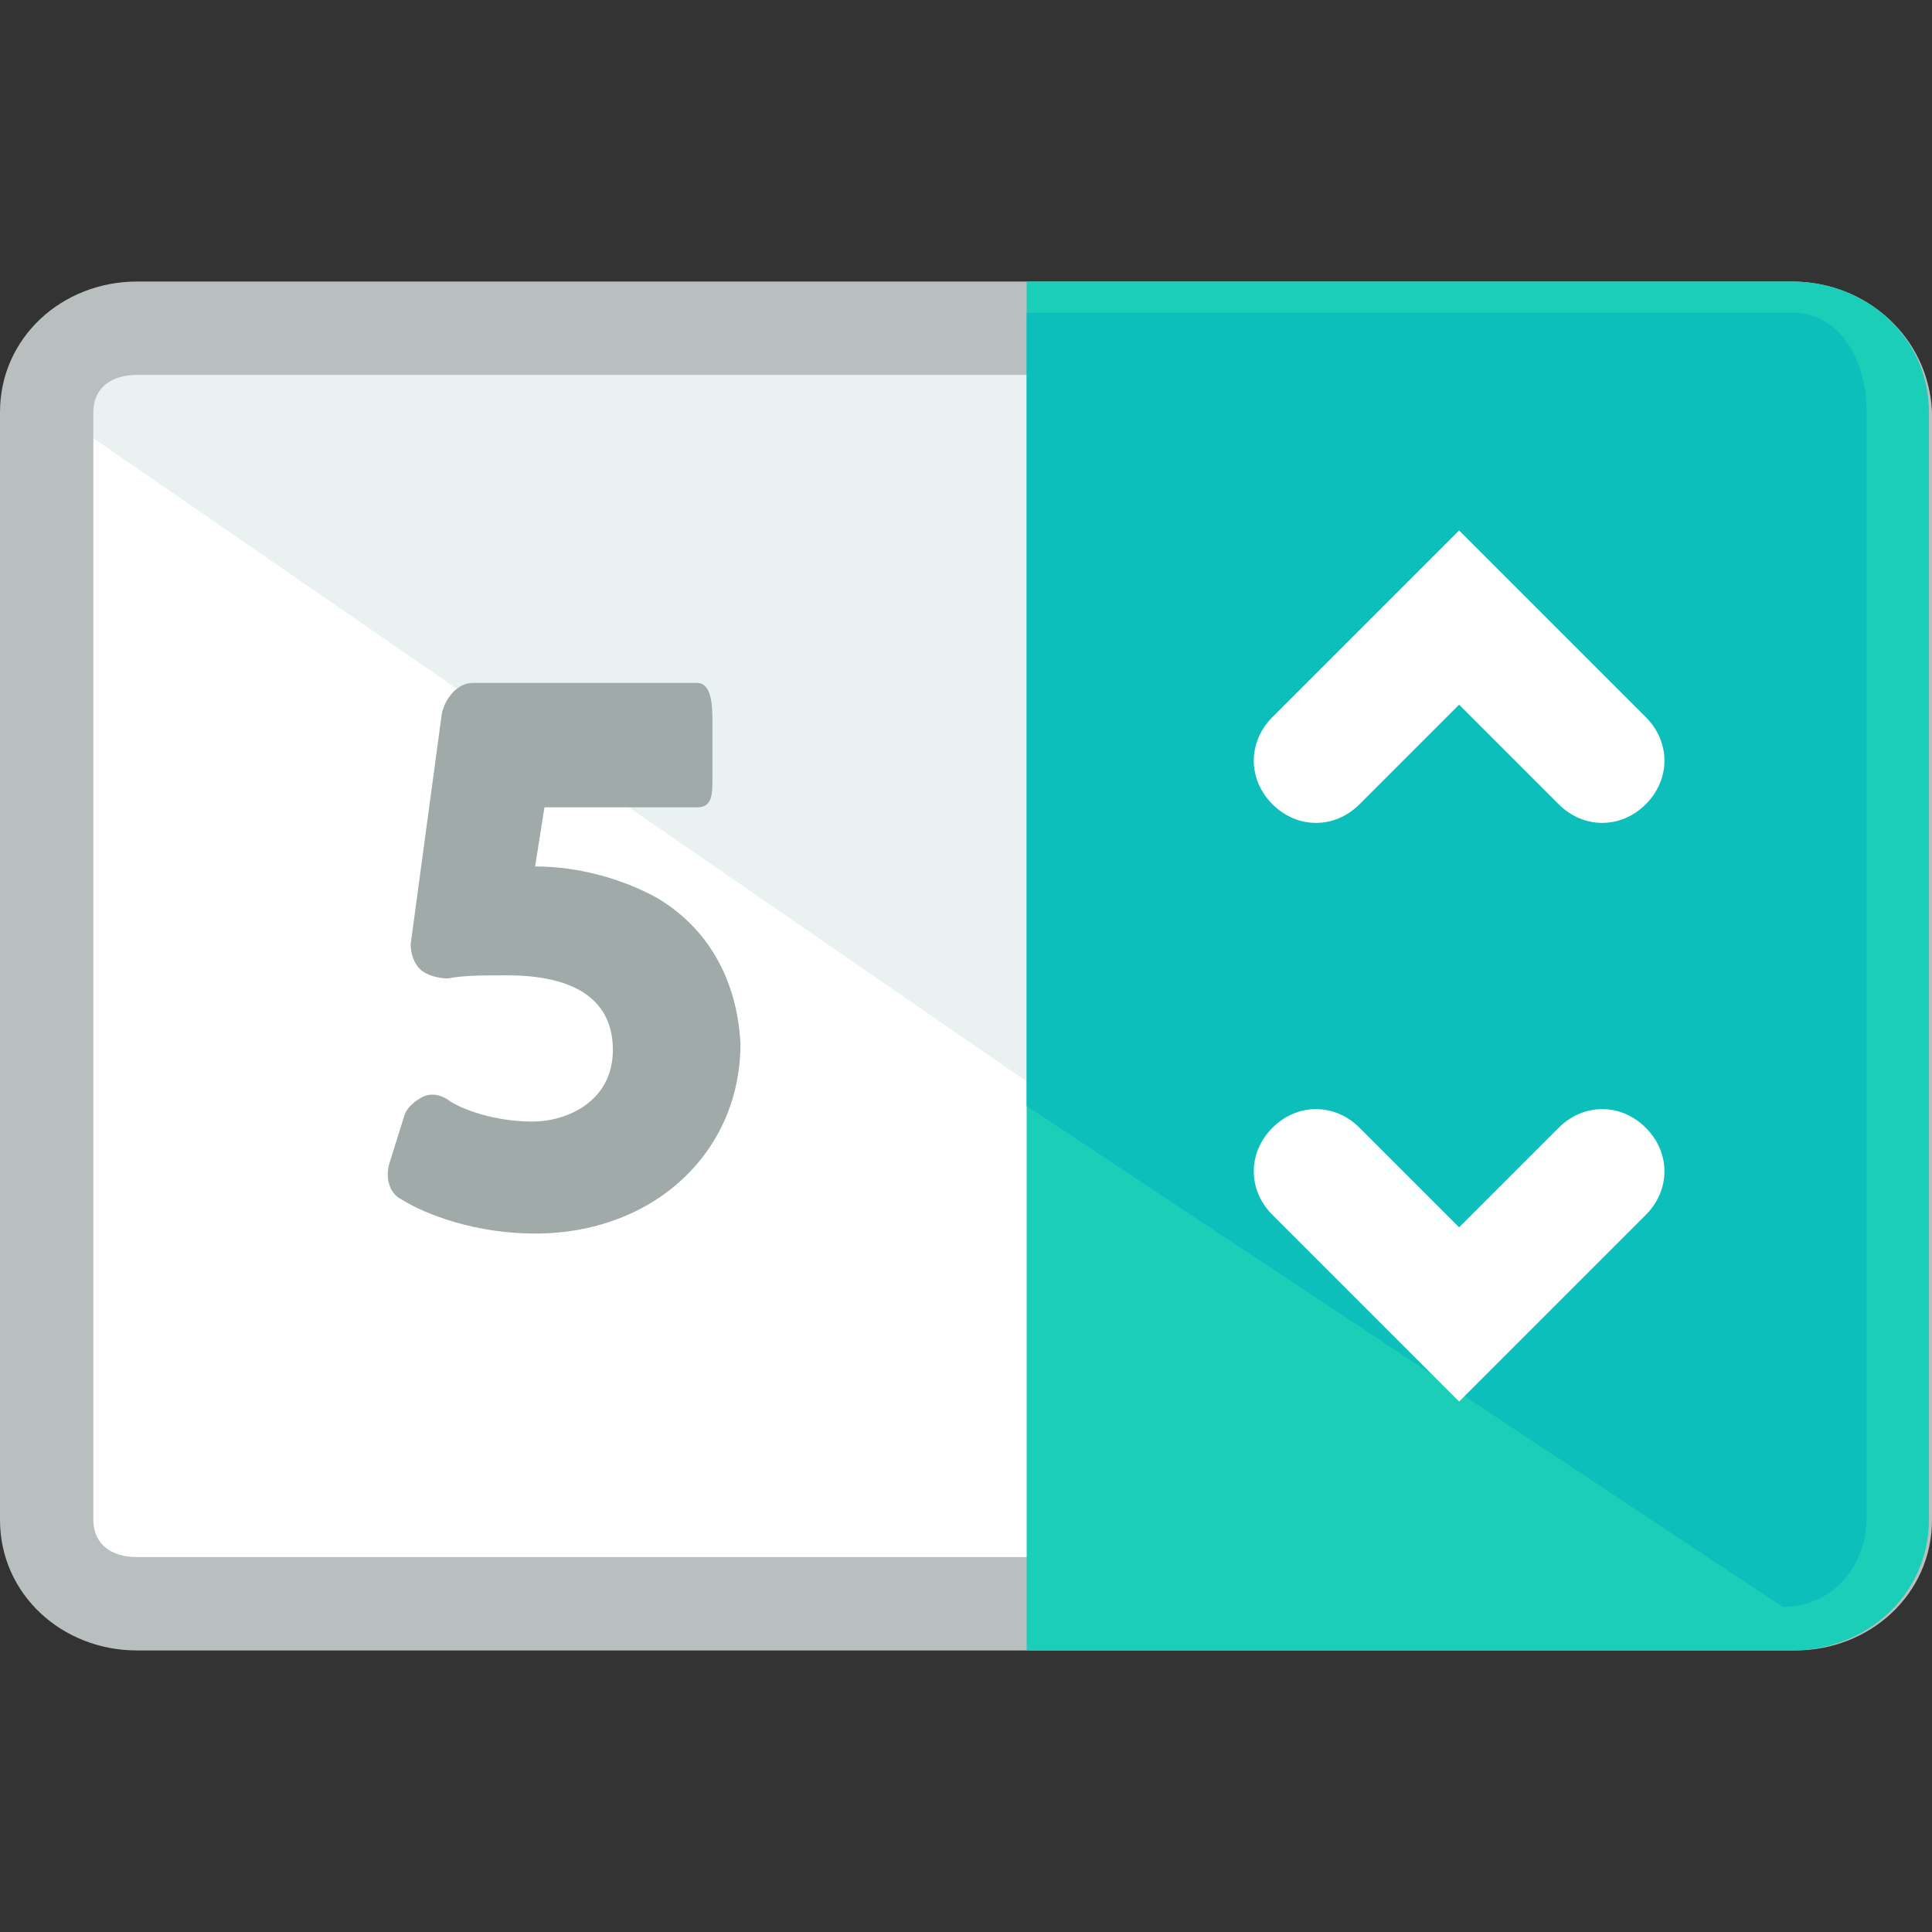
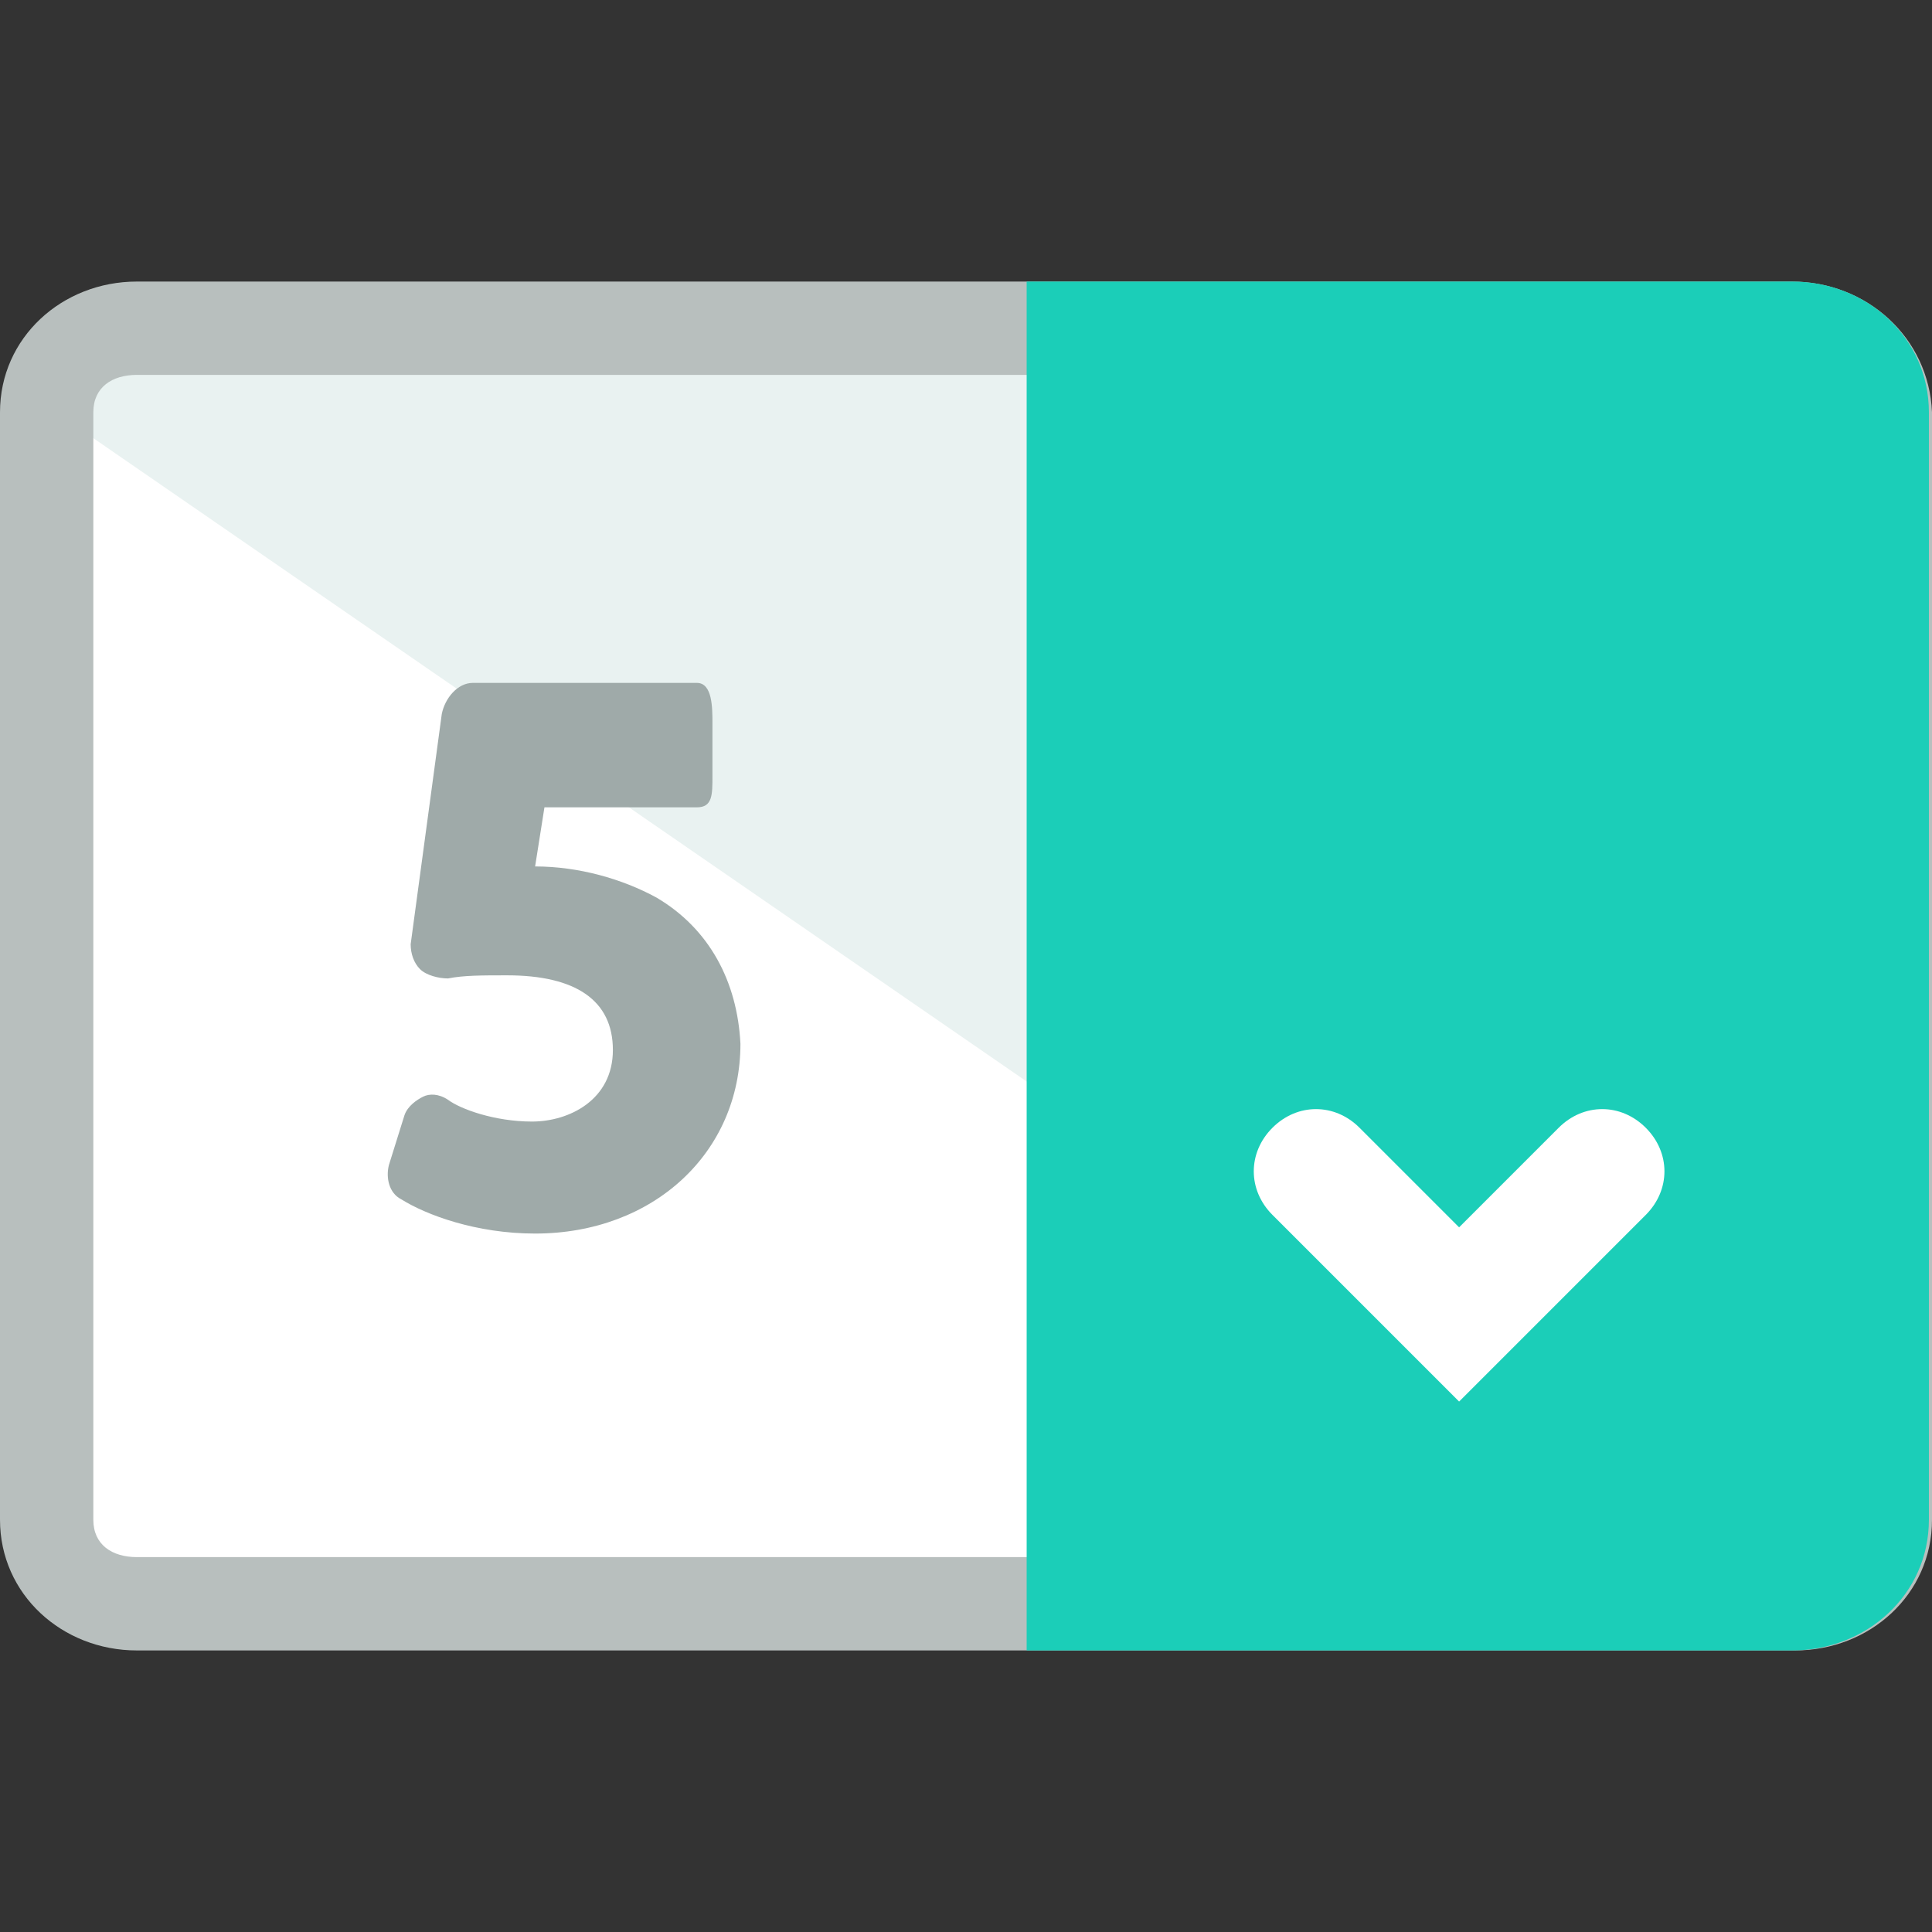
<svg xmlns="http://www.w3.org/2000/svg" version="1.1" id="Layer_1" x="0px" y="0px" viewBox="0 0 496.8 496.8" style="enable-background:new 0 0 496.8 496.8;" xml:space="preserve">
  <rect x="0" y="0" width="496.8" height="496.8" fill="#333333" stroke="none" />
  <path style="fill:#FFFFFF;" d="M480,385.2c0,12.8-10.4,23.2-23.2,23.2H31.2C18.4,408.4,8,398,8,385.2V103.6  c0-12.8,10.4-23.2,23.2-23.2h426.4c12.8,0,23.2,10.4,23.2,23.2v281.6H480z" />
  <path style="fill:#E9F2F1;" d="M12,104.4c0-12.8,10.4-24,23.2-24h426.4c12.8,0,19.2,12.8,19.2,25.6v284.8c0,12.8-8,22.4-20.8,22.4" />
  <path style="fill:#B8BFBE;" d="M460.8,96.4c6.4,0,11.2,3.2,11.2,9.6v284.8c0,6.4-4.8,9.6-11.2,9.6H35.2c-6.4,0-11.2-3.2-11.2-9.6  V106c0-6.4,4.8-9.6,11.2-9.6H464 M460.8,72.4H35.2C16,72.4,0,86.8,0,106v284.8c0,19.2,16,33.6,35.2,33.6h426.4  c19.2,0,35.2-14.4,35.2-33.6V106C496,86.8,480,72.4,460.8,72.4L460.8,72.4z" />
  <path style="fill:#1BCEB8;" d="M460.8,72.4H264v352h196.8c19.2,0,35.2-14.4,35.2-33.6V106C496,86.8,480,72.4,460.8,72.4z" />
-   <path style="fill:#0DBFBA;" d="M460.8,80.4H264v204l194.4,128.8c12.8,0,21.6-10.4,21.6-23.2V106C480,93.2,473.6,80.4,460.8,80.4z" />
  <g>
    <path style="fill:#FFFFFF;" d="M375.2,360.4l-48-48c-6.4-6.4-6.4-16,0-22.4c6.4-6.4,16-6.4,22.4,0l25.6,25.6l25.6-25.6   c6.4-6.4,16-6.4,22.4,0c6.4,6.4,6.4,16,0,22.4L375.2,360.4z" />
-     <path style="fill:#FFFFFF;" d="M375.2,136.4l48,48c6.4,6.4,6.4,16,0,22.4s-16,6.4-22.4,0l-25.6-25.6l-25.6,25.6   c-6.4,6.4-16,6.4-22.4,0s-6.4-16,0-22.4L375.2,136.4z" />
  </g>
  <path style="fill:#9FAAA9;" d="M168.8,230.8c-8.8-4.8-20-8-31.2-8l2.4-15.2h39.2c4,0,4-3.2,4-8V186c0-4,0-10.4-4-10.4h-57.6  c-4,0-7.2,4-8,8l-8,59.2c0,2.4,0.8,4.8,2.4,6.4c1.6,1.6,4.8,2.4,7.2,2.4c4-0.8,8.8-0.8,15.2-0.8c17.6,0,27.2,6.4,27.2,19.2  s-11.2,18.4-20.8,18.4s-18.4-3.2-21.6-5.6c-2.4-1.6-4.8-1.6-6.4-0.8c-1.6,0.8-4,2.4-4.8,4.8l-4,12.8c-0.8,3.2,0,7.2,3.2,8.8  c6.4,4,19.2,8.8,34.4,8.8c30.4,0,52.8-20.8,52.8-48.8C189.6,252.4,182.4,238.8,168.8,230.8z" />
  <g>
</g>
  <g>
</g>
  <g>
</g>
  <g>
</g>
  <g>
</g>
  <g>
</g>
  <g>
</g>
  <g>
</g>
  <g>
</g>
  <g>
</g>
  <g>
</g>
  <g>
</g>
  <g>
</g>
  <g>
</g>
  <g>
</g>
</svg>